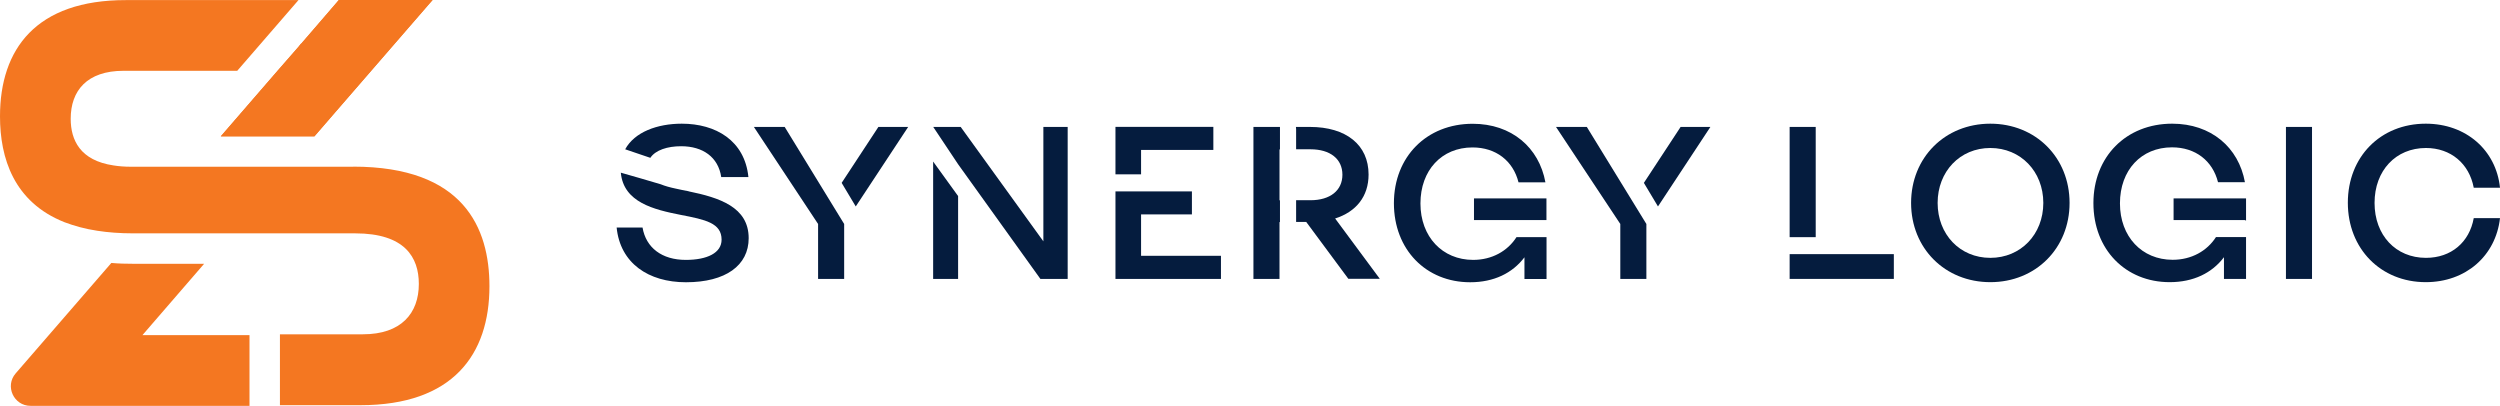
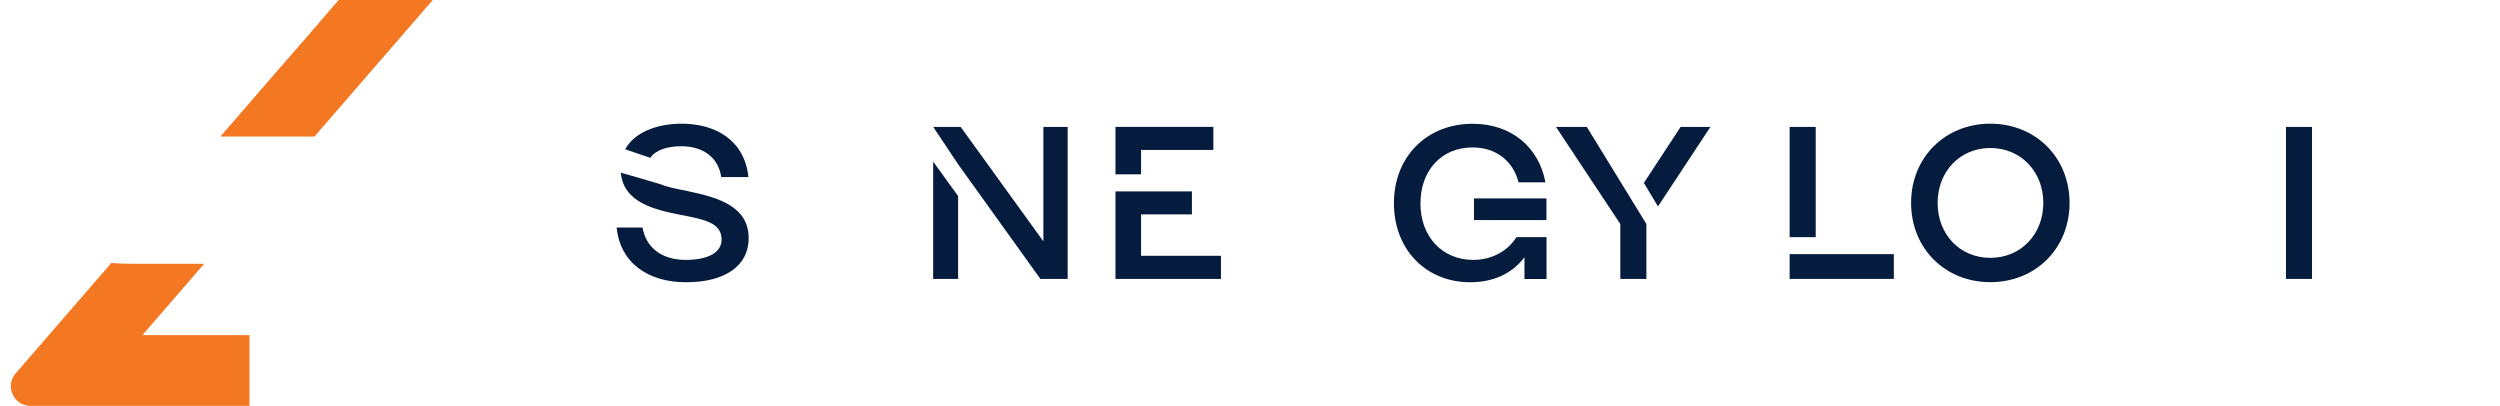
<svg xmlns="http://www.w3.org/2000/svg" id="Layer_1" data-name="Layer 1" viewBox="0 0 269.44 43.74">
  <defs>
    <style>
      .cls-1 {
        fill: #051c3e;
      }

      .cls-1, .cls-2 {
        stroke-width: 0px;
      }

      .cls-2 {
        fill: #f47721;
      }
    </style>
  </defs>
  <g>
-     <path class="cls-2" d="M38.07,17.97H14.11c-.69,0-1.32-.05-1.87-.14-3.6-.53-4.62-2.73-4.62-5.03,0-3.03,1.76-5.17,5.7-5.17h12.25l6.6-7.62H13.58C3.88,0,0,5.29,0,12.54c0,4.48,1.48,9.24,6.95,11.41,1.04.39,2.19.72,3.53.92,1.15.18,2.45.28,3.88.28h23.92c5.36,0,6.86,2.59,6.86,5.45,0,3.16-1.89,5.43-6.03,5.43h-8.94v7.64h8.68c9.95,0,13.9-5.45,13.9-12.82,0-6.28-2.77-12.89-14.69-12.89Z" />
    <g>
      <path class="cls-2" d="M26.89,36.12v7.62H3.29c-1.81,0-2.79-2.13-1.6-3.5l10.31-11.9c.76.07,1.55.09,2.36.09h7.64l-6.65,7.69h11.55Z" />
      <polygon class="cls-2" points="46.62 0 36.13 12.1 34.33 14.18 33.89 14.69 23.8 14.69 24.24 14.18 27.08 10.9 29.92 7.62 32.14 5.08 32.44 4.71 32.46 4.71 34.61 2.22 36.52 0 46.62 0" />
      <polygon class="cls-2" points="46.62 0 36.13 12.1 34.33 14.18 33.89 14.69 23.8 14.69 24.24 14.18 27.08 10.9 29.92 7.62 32.14 5.08 32.44 4.71 32.46 4.71 34.61 2.22 36.52 0 46.62 0" />
    </g>
  </g>
  <g>
    <path class="cls-1" d="M73.48,13.33c-2.64,0-5.09.9-6.1,2.76.9.31,1.8.62,2.71.92.56-.84,1.85-1.25,3.32-1.25,2.34,0,4,1.17,4.32,3.32h2.93c-.4-3.95-3.54-5.75-7.18-5.75ZM74.21,20.61c-.48-.09-.94-.18-1.37-.28-.62-.13-1.17-.28-1.63-.47-1.44-.43-2.86-.84-4.3-1.25.29,3.2,3.57,3.98,6.46,4.55,2.64.51,4.4.87,4.4,2.67,0,1.43-1.55,2.18-3.86,2.18-2.57,0-4.29-1.31-4.66-3.49h-2.79c.38,3.84,3.42,5.9,7.47,5.9,4.29,0,6.76-1.82,6.76-4.75,0-3.37-3.18-4.37-6.48-5.05Z" />
-     <path class="cls-1" d="M84.57,13.68h-3.32l6.92,10.46v5.92h2.81v-5.92l-6.41-10.46ZM94.67,13.68l-3.96,6.03,1.52,2.54,5.65-8.57h-3.2Z" />
    <path class="cls-1" d="M112.45,13.68v12.33l-8.91-12.33h-2.96l2.68,4.02,8.87,12.36h2.94V13.68h-2.62ZM100.57,17.41v12.65h2.69v-8.93l-2.69-3.72Z" />
    <path class="cls-1" d="M120.22,13.68v5.11h2.76v-2.63h7.79v-2.49h-10.55ZM122.98,27.58v-4.47h5.48v-2.48h-8.24v9.43h11.37v-2.49h-8.61Z" />
-     <path class="cls-1" d="M143.89,23.55c2.27-.72,3.61-2.38,3.61-4.74,0-3.19-2.41-5.13-6.32-5.13h-1.51l.02.24v2.17h1.55c2.13,0,3.44,1.05,3.44,2.74s-1.31,2.75-3.44,2.75h-1.55v2.34h1.09l4.54,6.13h3.39l-4.82-6.51ZM137.95,16.09v-2.41h-2.86v16.38h2.81v-6.13h.05v-2.34h-.05v-5.49h.05Z" />
    <path class="cls-1" d="M163.44,25.56c-.96,1.5-2.64,2.45-4.67,2.45-3.32,0-5.68-2.5-5.68-6.08s2.29-6.04,5.61-6.04c2.53,0,4.38,1.45,4.96,3.76h2.9c-.69-3.76-3.65-6.31-7.84-6.31-4.96,0-8.49,3.56-8.49,8.56s3.46,8.52,8.22,8.52c2.55,0,4.56-.98,5.85-2.69v2.34h2.38v-4.51h-3.24ZM158.86,21.38v2.34h7.81v-2.34h-7.81Z" />
    <path class="cls-1" d="M181.13,13.68l-3.96,6.03,1.52,2.54,5.65-8.57h-3.2ZM171.02,13.68h-3.32l6.93,10.46v5.92h2.81v-5.92l-6.42-10.46Z" />
    <path class="cls-1" d="M192.88,13.68v11.88h2.81v-11.88h-2.81ZM192.88,27.39v2.67h11.23v-2.67h-11.23Z" />
    <path class="cls-1" d="M214.51,13.33c-4.89,0-8.54,3.65-8.54,8.54s3.65,8.54,8.54,8.54,8.54-3.65,8.54-8.54-3.65-8.54-8.54-8.54ZM214.51,27.79c-3.28,0-5.68-2.53-5.68-5.92s2.41-5.92,5.68-5.92,5.71,2.53,5.71,5.92-2.43,5.92-5.71,5.92Z" />
-     <path class="cls-1" d="M234.16,28c-3.32,0-5.68-2.5-5.68-6.08s2.29-6.04,5.61-6.04c2.53,0,4.38,1.45,4.96,3.76h2.9c-.68-3.76-3.65-6.31-7.84-6.31-4.96,0-8.49,3.56-8.49,8.56s3.46,8.52,8.22,8.52c2.55,0,4.56-.98,5.85-2.69v2.34h2.38v-4.51h-3.24c-.96,1.5-2.64,2.45-4.67,2.45ZM234.26,21.38v2.34h7.69l.12.06v-2.4h-7.81Z" />
    <path class="cls-1" d="M246.37,13.68v16.38h2.81V13.68h-2.81Z" />
-     <path class="cls-1" d="M261.46,27.79c-3.25,0-5.54-2.43-5.54-5.92s2.29-5.92,5.54-5.92c2.67,0,4.66,1.68,5.15,4.28h2.83c-.42-4.04-3.65-6.9-8-6.9-4.88,0-8.4,3.57-8.4,8.52s3.54,8.56,8.4,8.56c4.31,0,7.54-2.83,8-6.9h-2.83c-.47,2.6-2.43,4.28-5.15,4.28Z" />
  </g>
</svg>